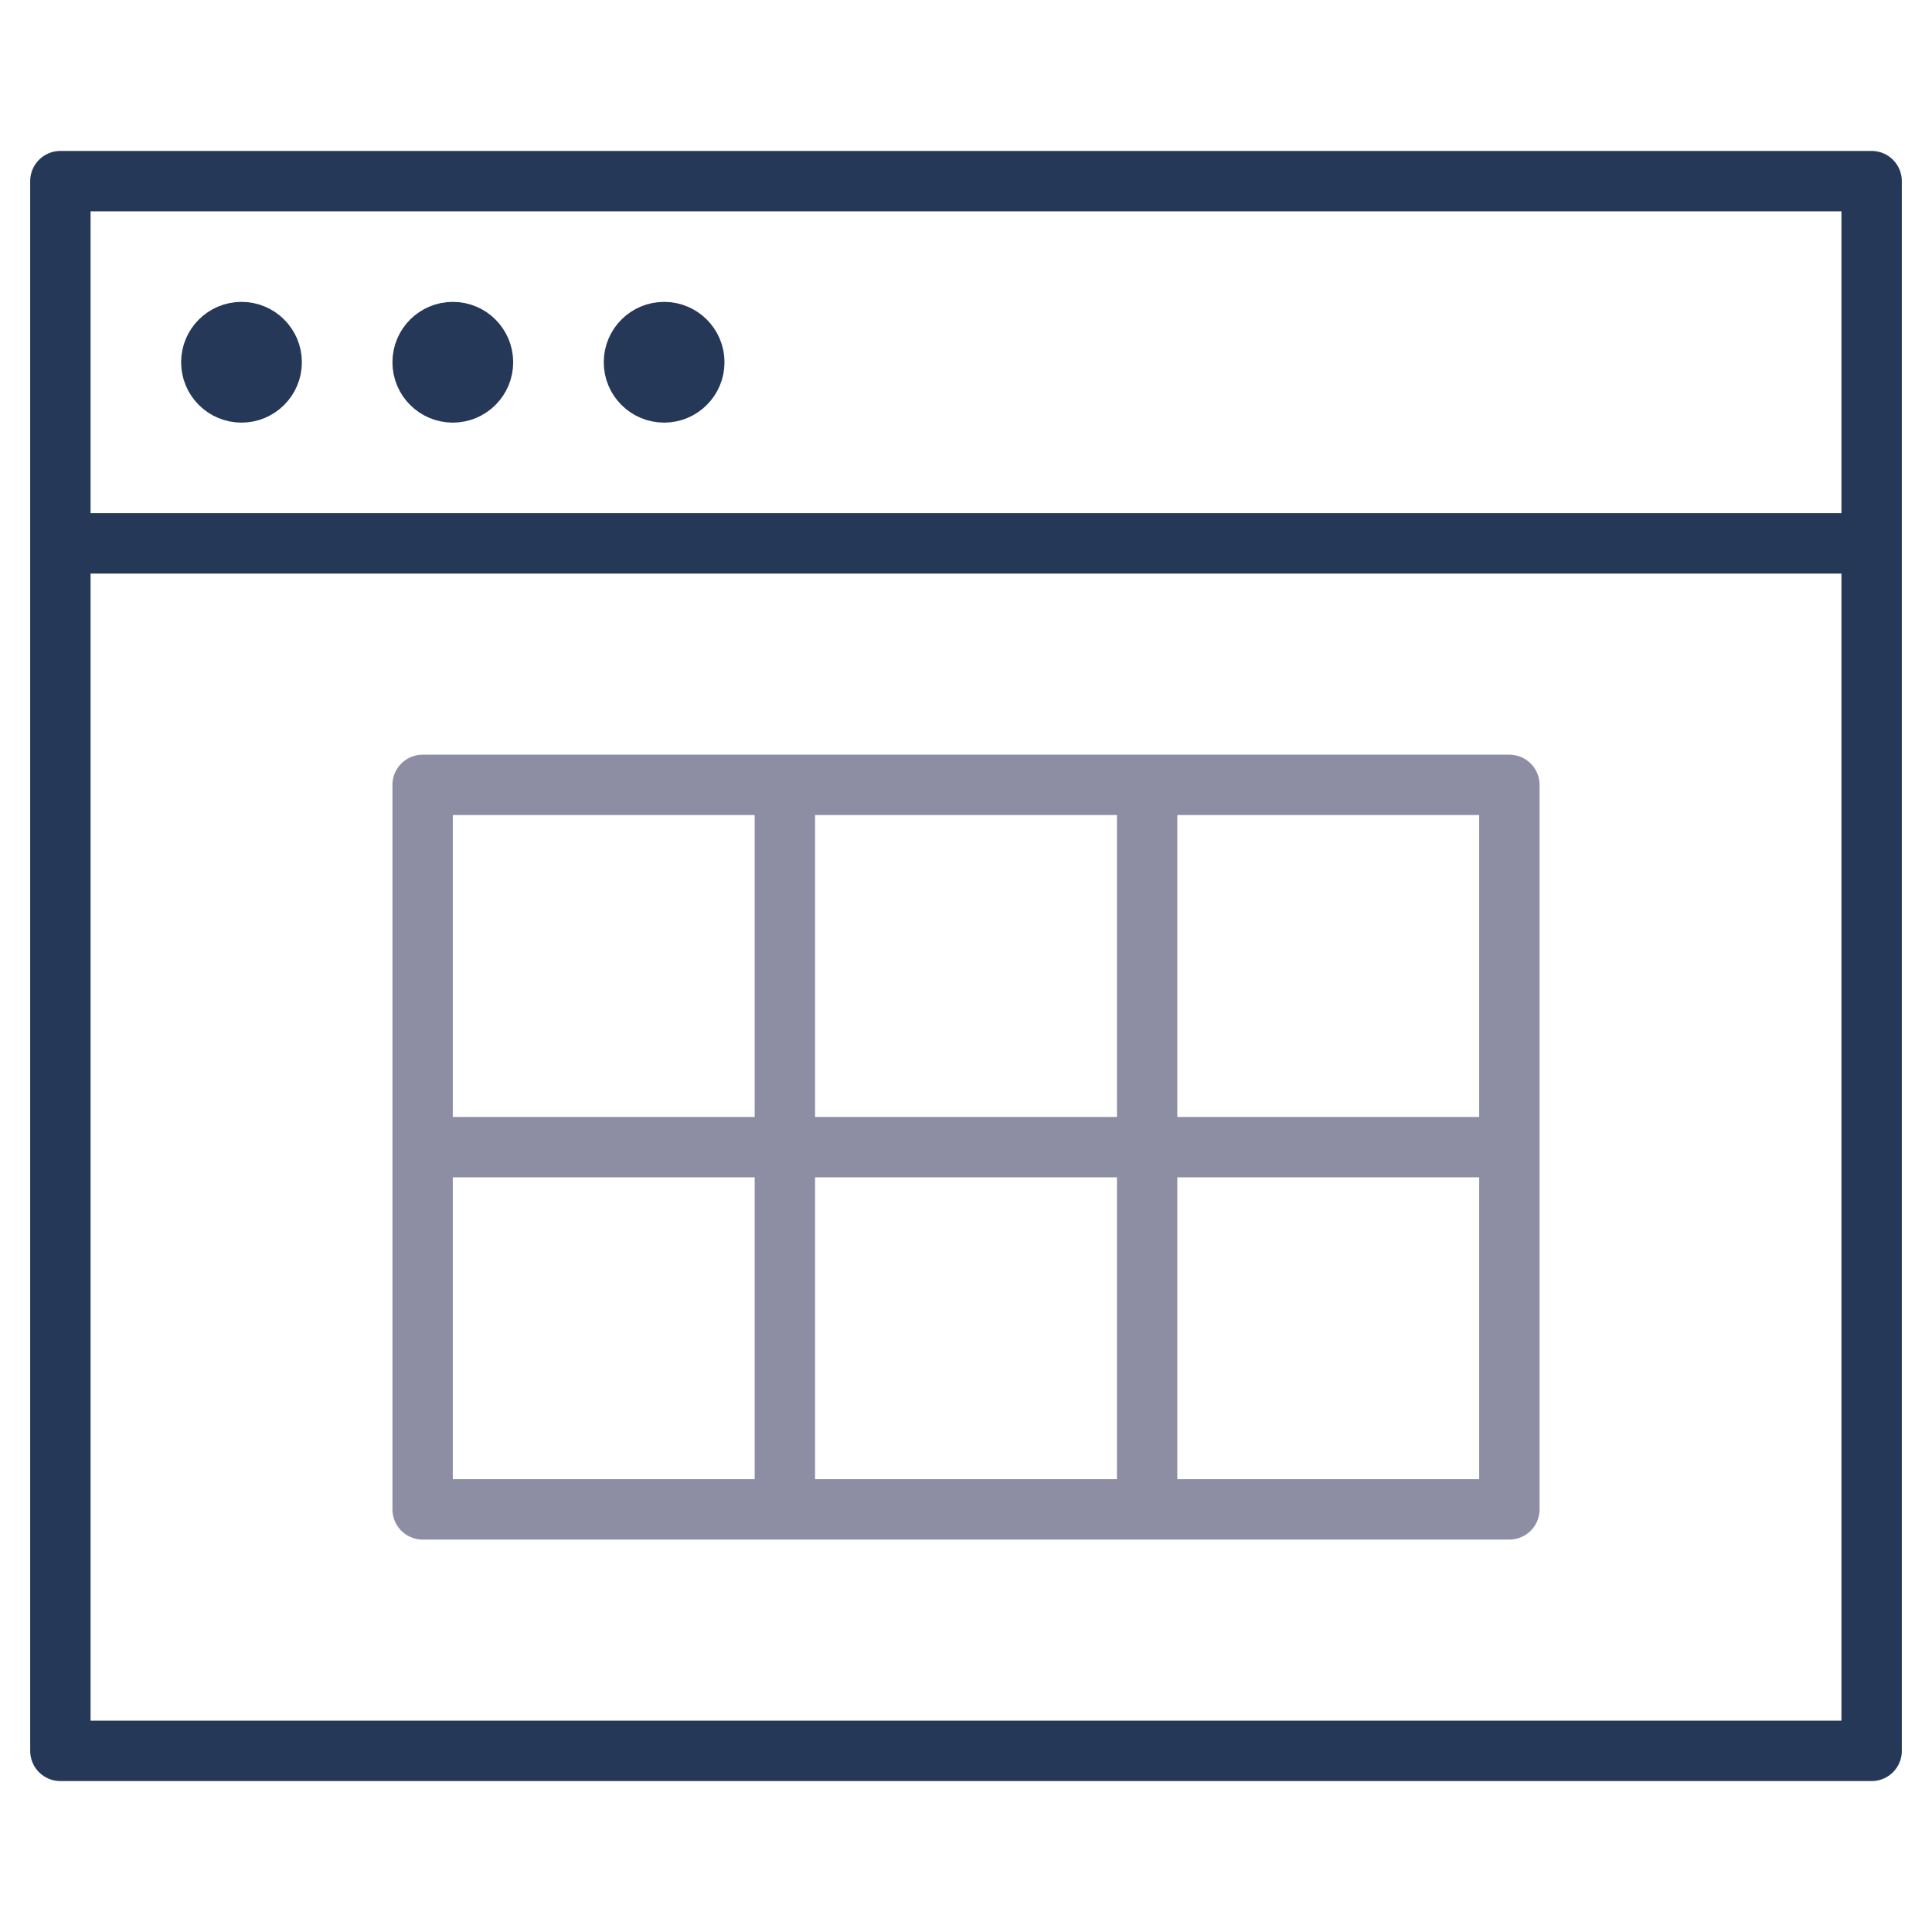
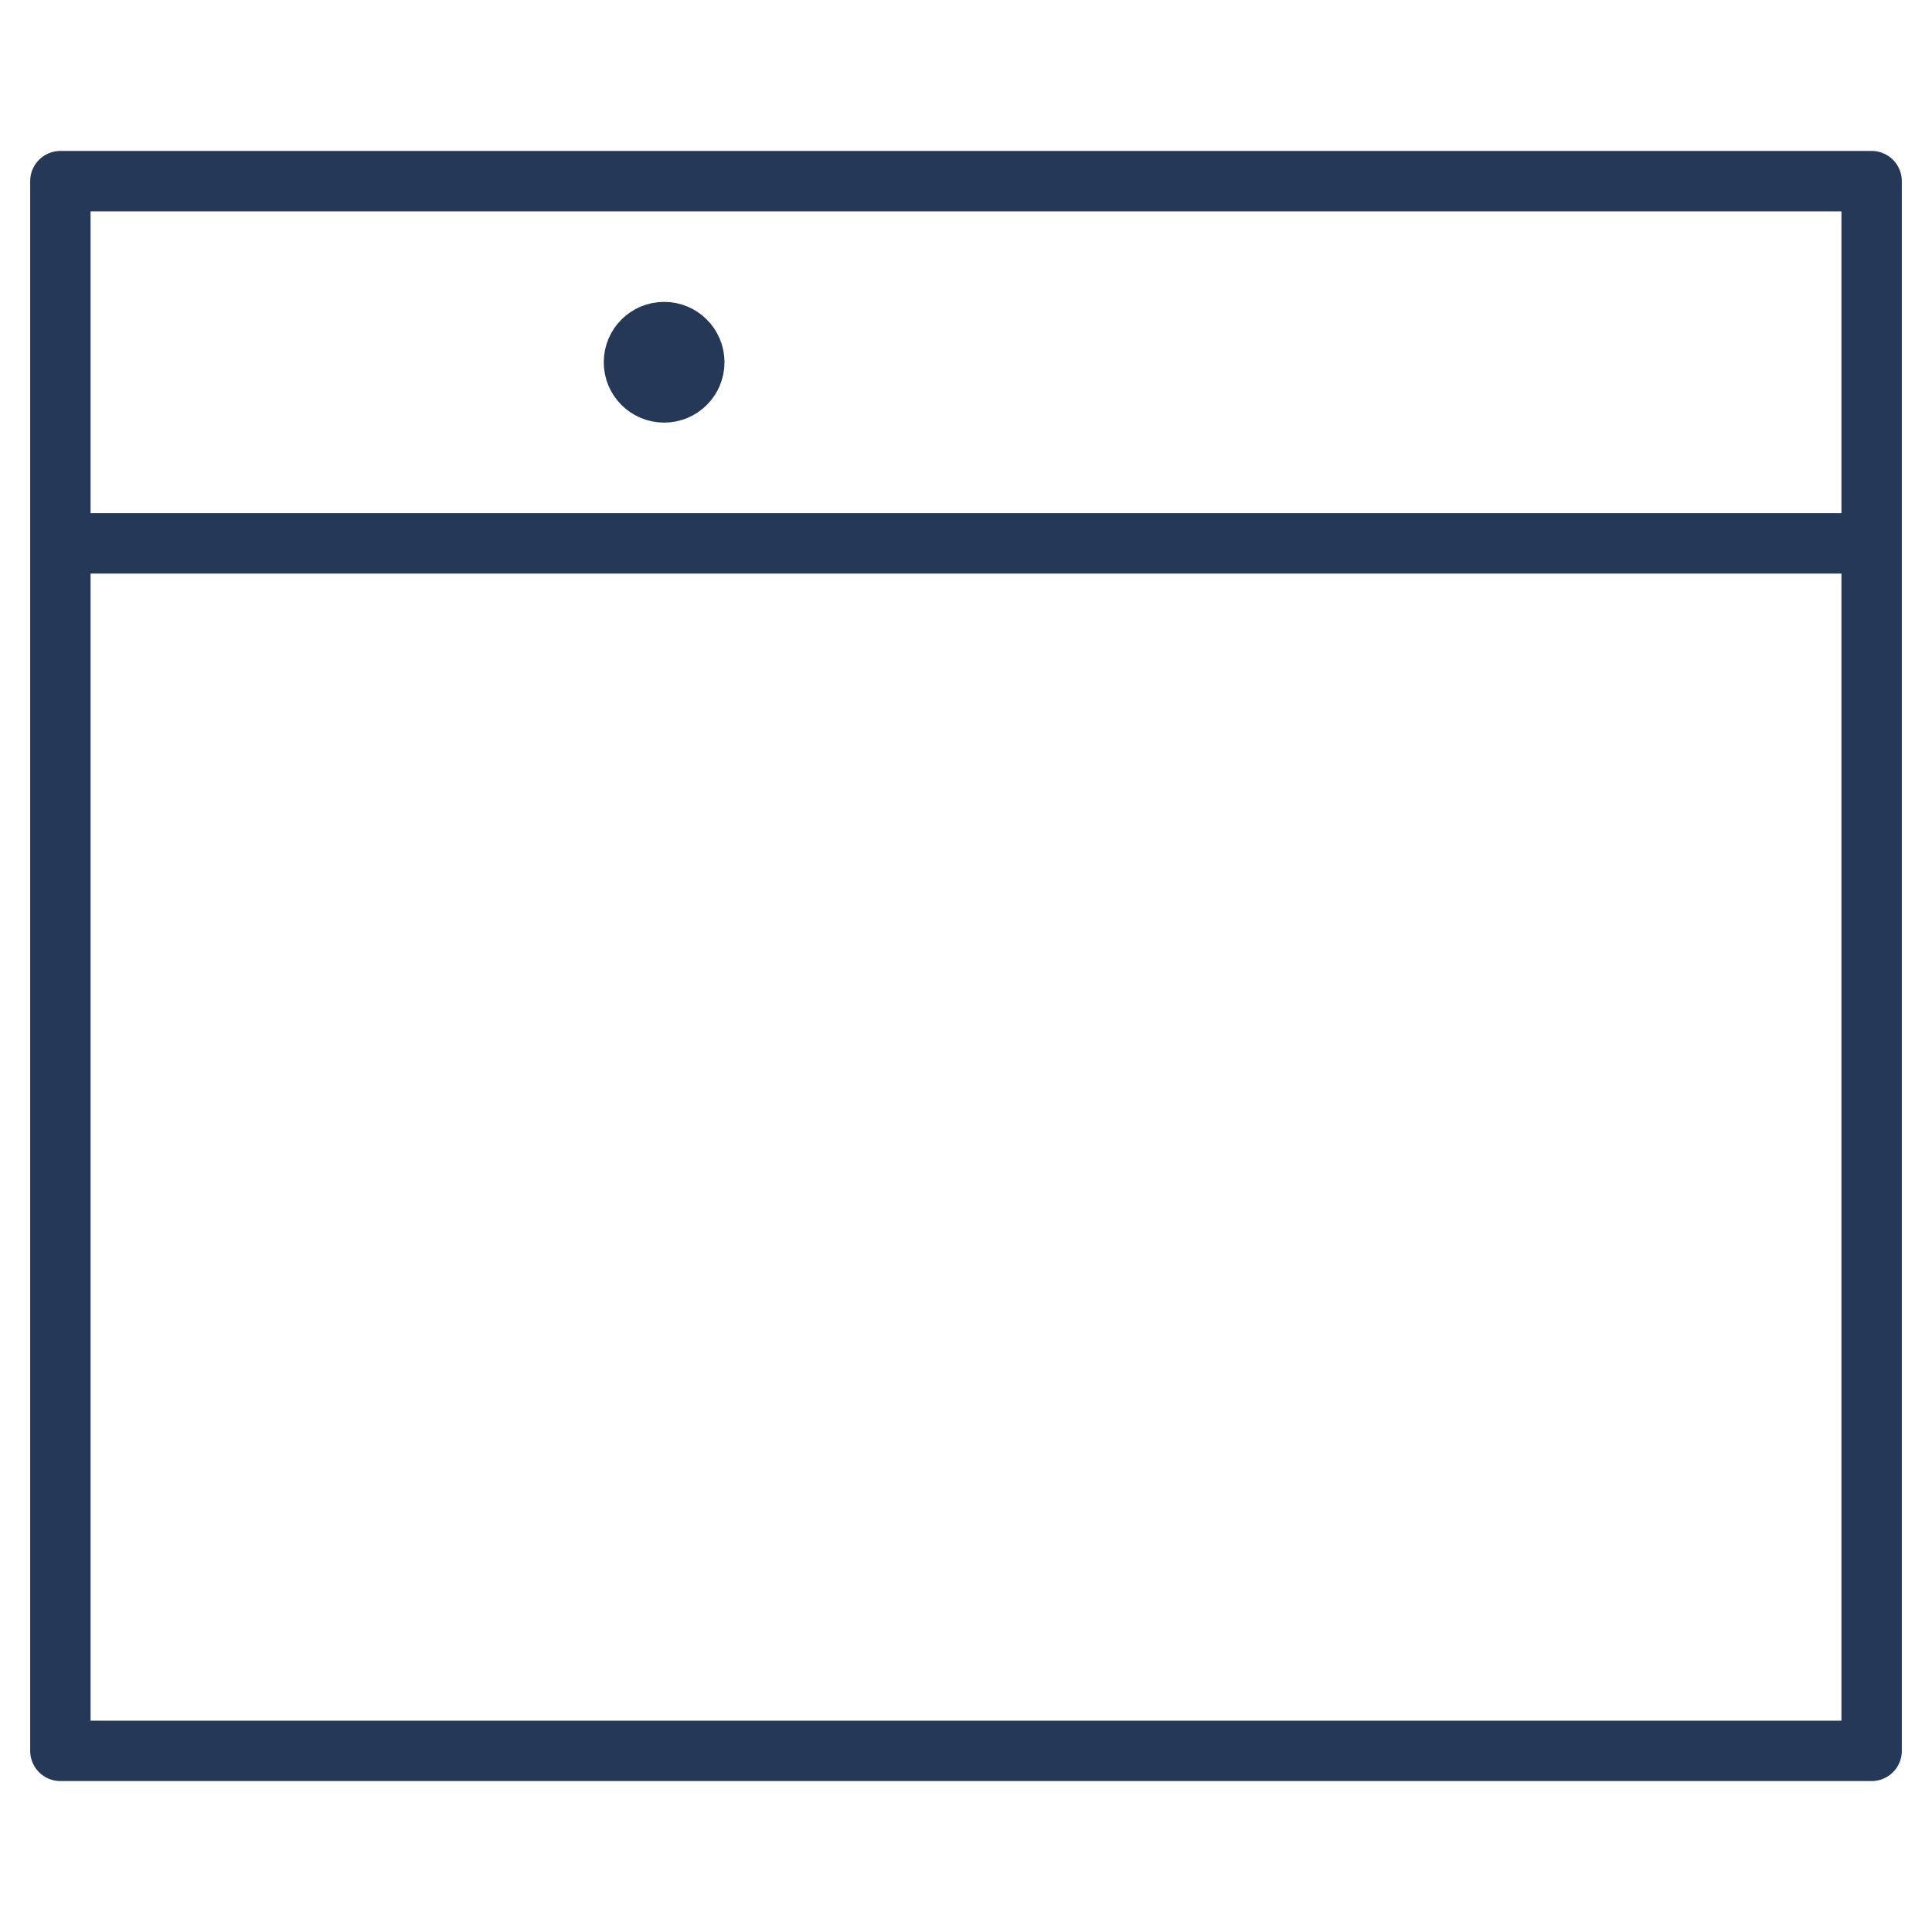
<svg xmlns="http://www.w3.org/2000/svg" viewBox="0 0 64 64" aria-labelledby="title" aria-describedby="desc" role="img" width="64" height="64">
  <title>Table Content</title>
  <desc>A line styled icon from Orion Icon Library.</desc>
  <path data-name="layer1" fill="none" stroke="#253858" stroke-linecap="round" stroke-linejoin="round" stroke-width="2" d="M2 6h60v12H2zm0 12v40h60V18" />
-   <path data-name="layer2" fill="none" stroke="#8d8ea3" stroke-linecap="round" stroke-linejoin="round" stroke-width="2" d="M14 26h36v24H14zm0 12h36M26 26v24m12-24v24" />
-   <circle data-name="layer1" cx="8" cy="12" r="1" fill="none" stroke="#253858" stroke-linecap="round" stroke-linejoin="round" stroke-width="2" />
-   <circle data-name="layer1" cx="15" cy="12" r="1" fill="none" stroke="#253858" stroke-linecap="round" stroke-linejoin="round" stroke-width="2" />
  <circle data-name="layer1" cx="22" cy="12" r="1" fill="none" stroke="#253858" stroke-linecap="round" stroke-linejoin="round" stroke-width="2" />
</svg>